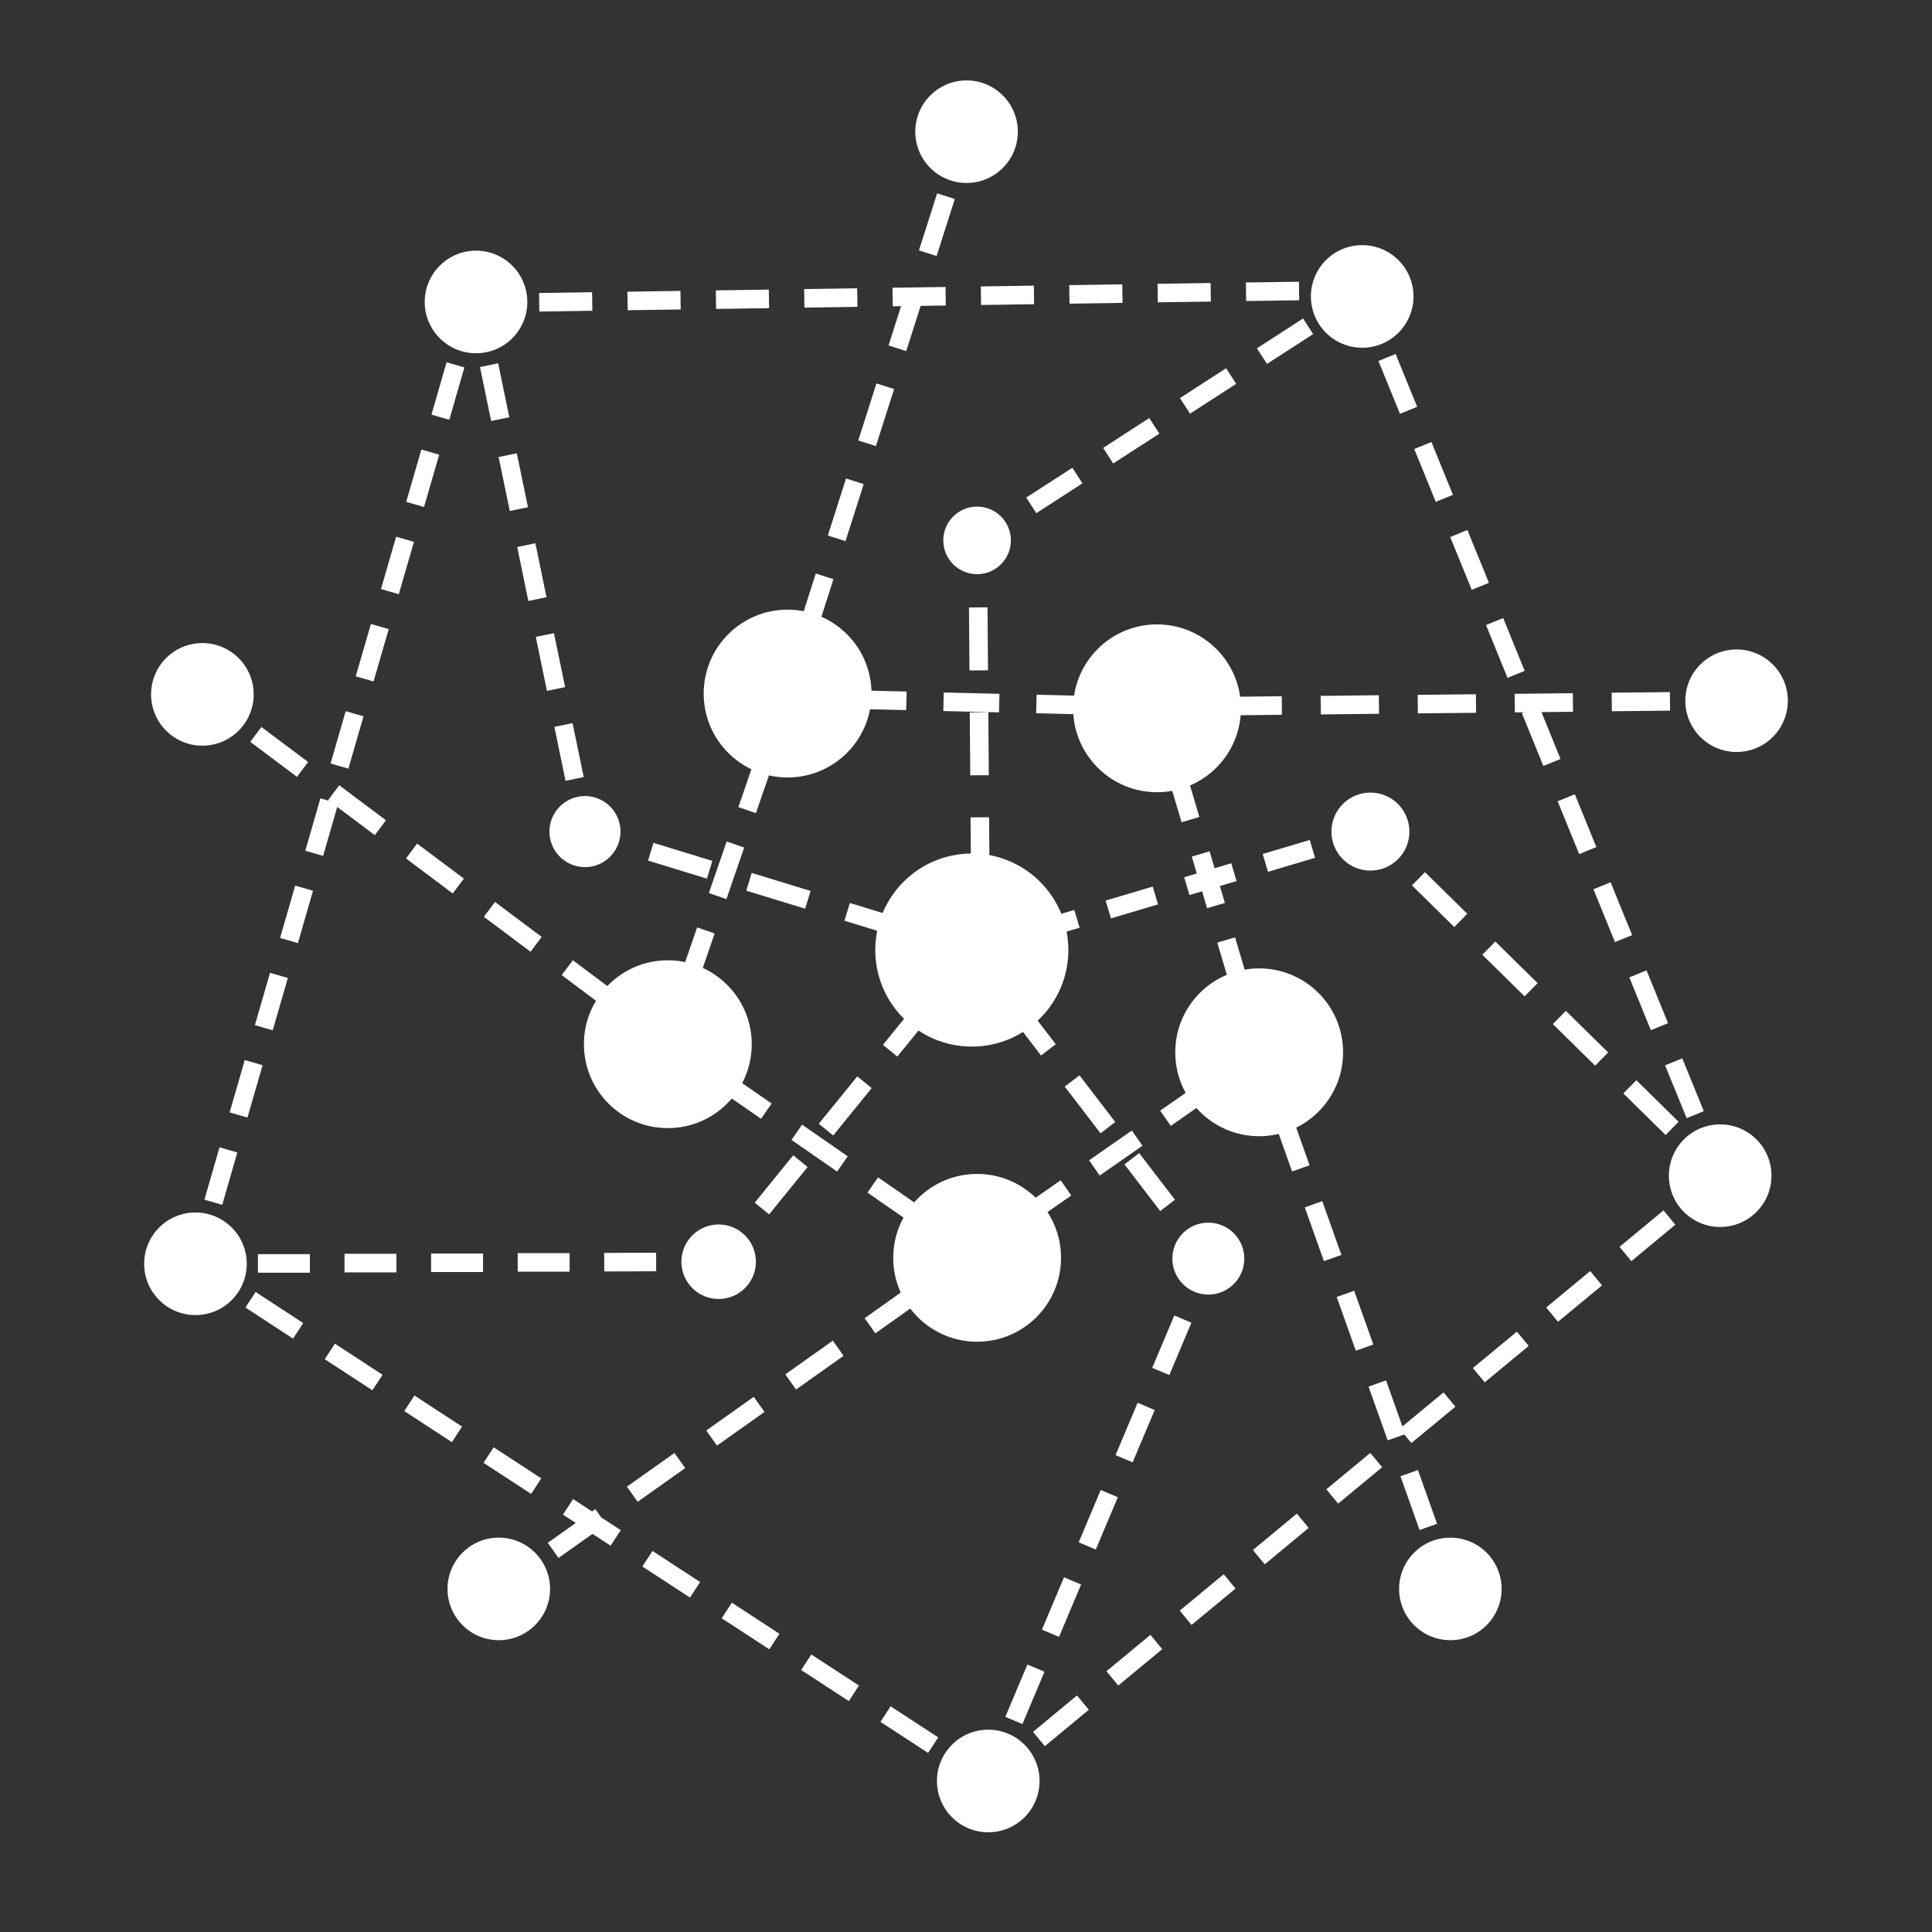
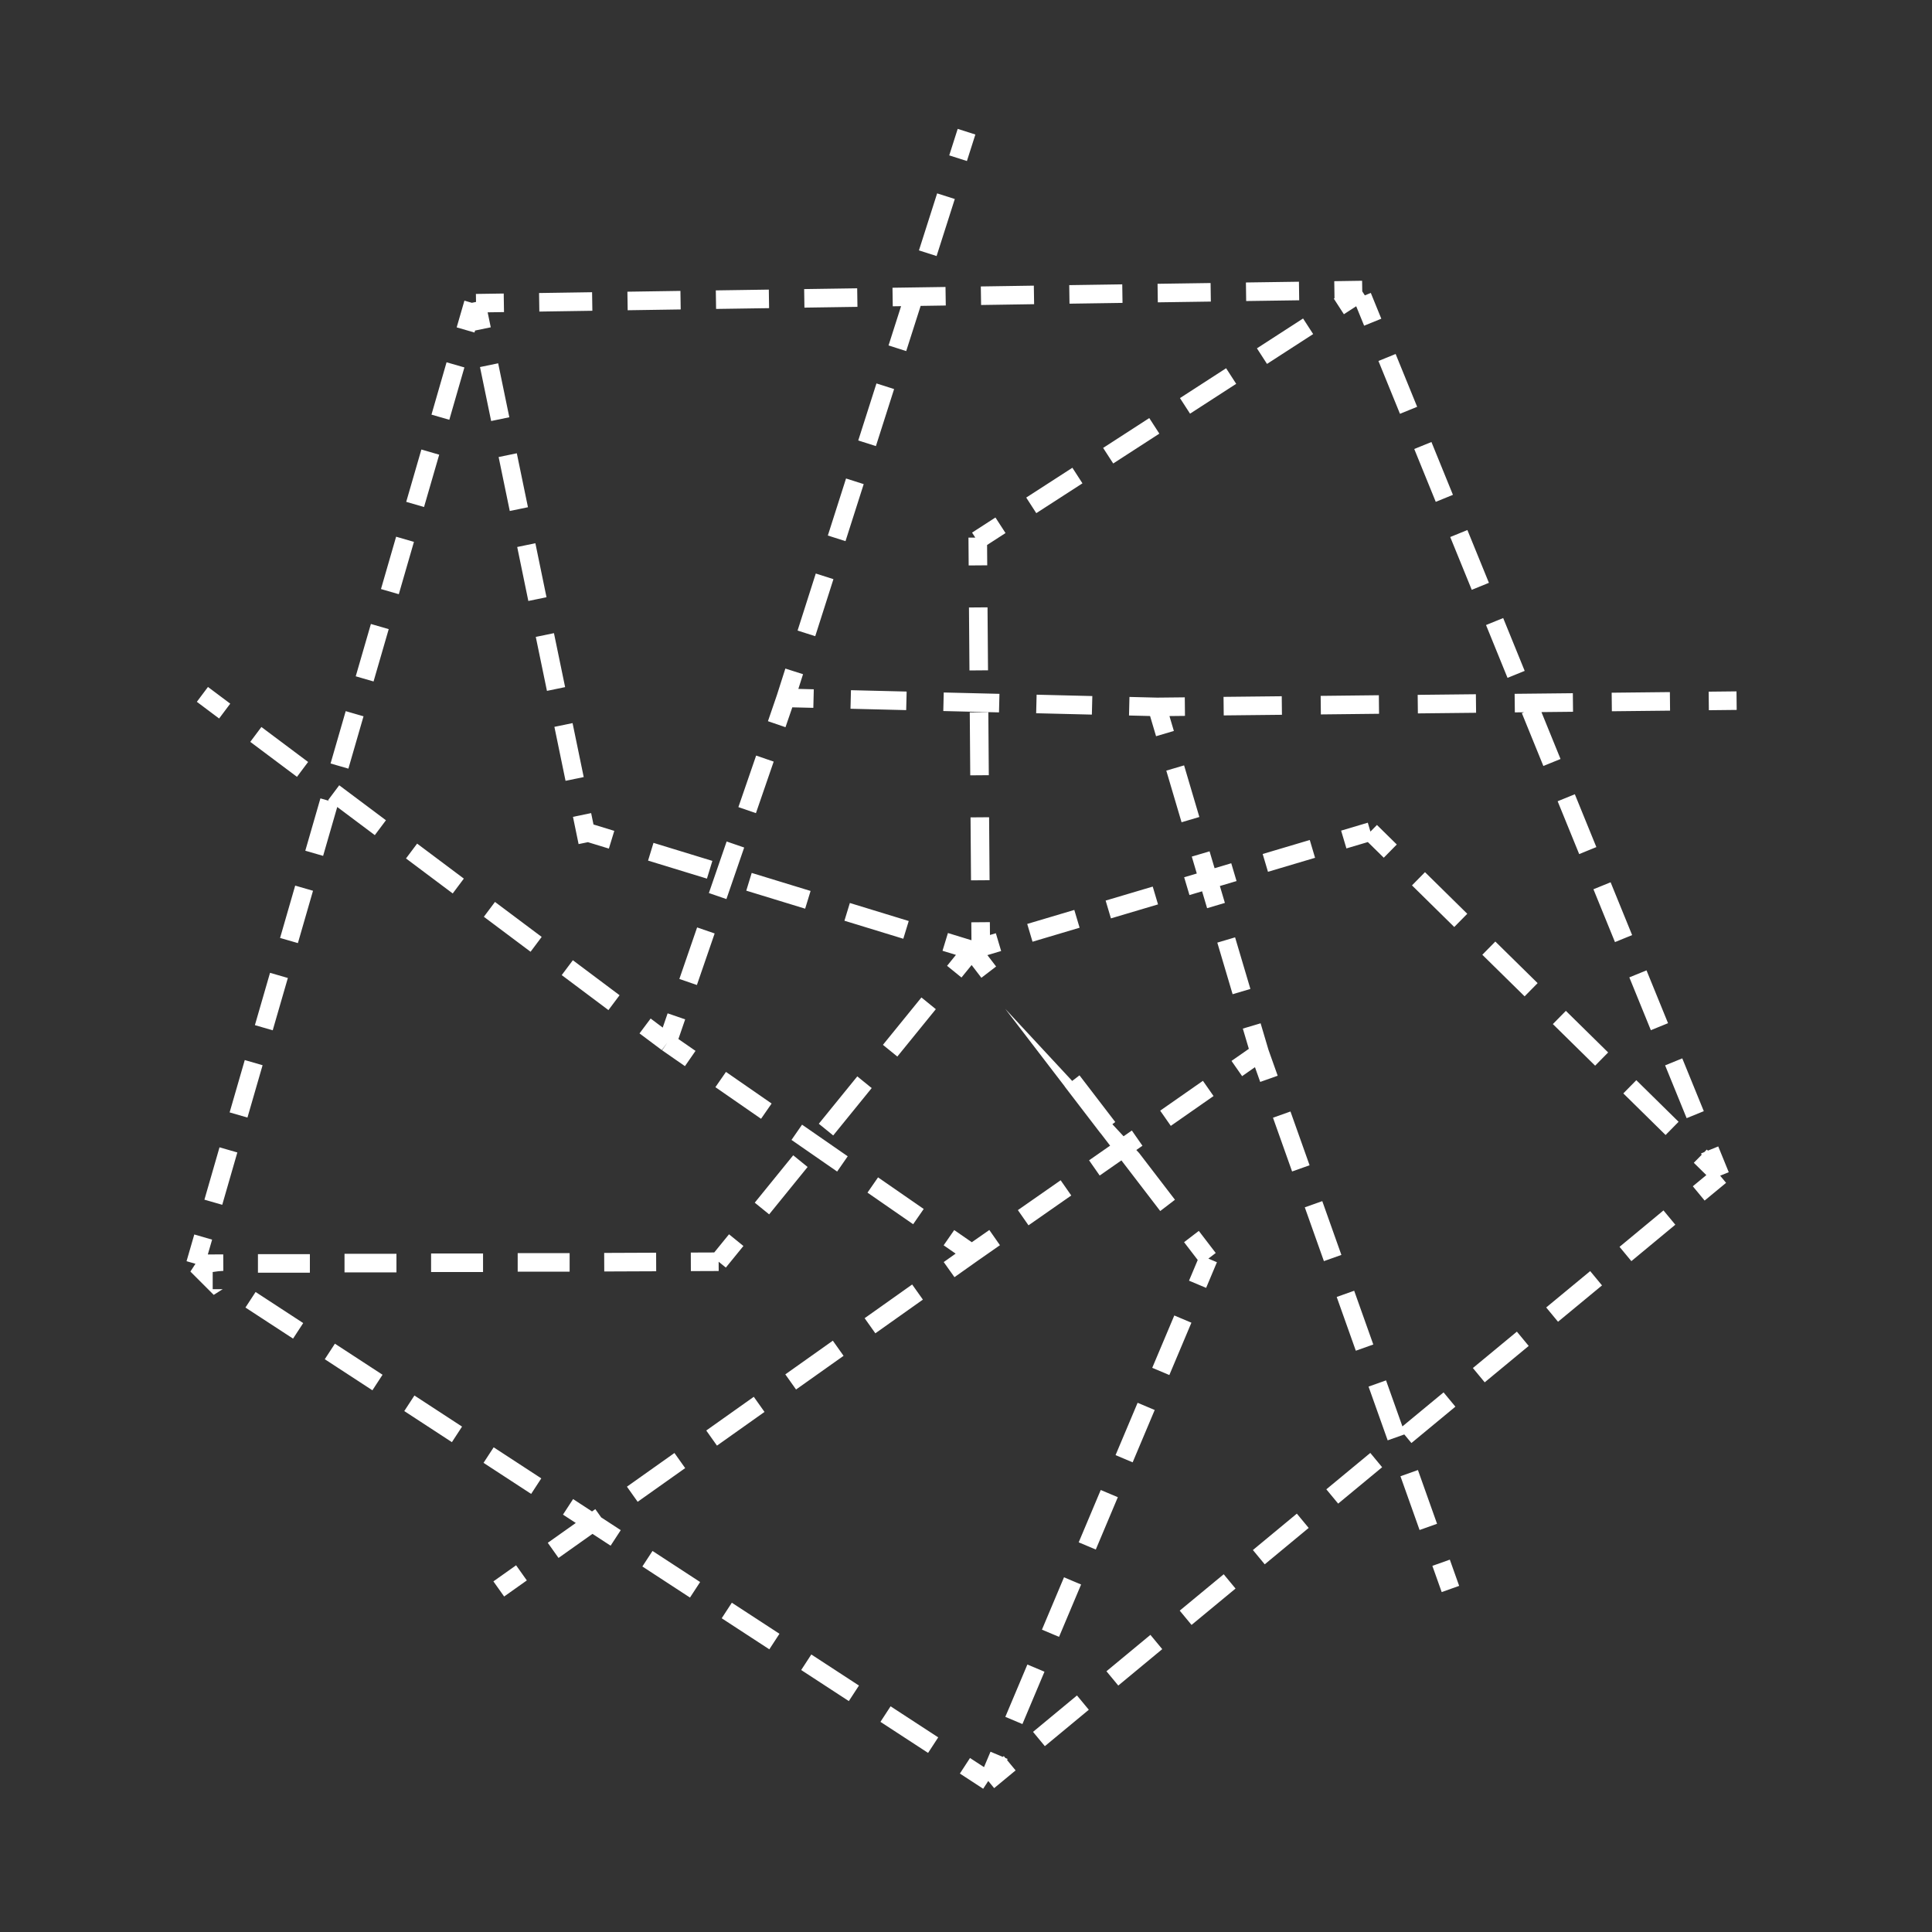
<svg xmlns="http://www.w3.org/2000/svg" version="1.1" viewBox="0 0 200 200" xml:space="preserve">
  <rect x="0" y="0" width="200" height="200" fill="#333333" stroke="none" />
-   <path fill="#ffffff" d="M98.959,98.849l-1.391-0.426l0.562-1.837l2.434,0.747l-0.015-1.857l1.921-0.016l0.011,1.329l0.609-0.181  l0.548,1.841l-1.424,0.424l0.903,1.179l-1.525,1.168l-1.01-1.32l-1.05,1.291l-1.491-1.21L98.959,98.849z M78.131,124.5l1.491,1.21  l3.982-4.905l-1.491-1.21L78.131,124.5z M86.253,117.542l3.984-4.904l-1.491-1.211l-3.984,4.904L86.253,117.542z M92.892,109.374  l3.985-4.905l-1.492-1.212l-3.985,4.905L92.892,109.374z M76.958,128.984l-1.491-1.211l-1.531,1.882l-2.425,0.009l0.007,1.921  l2.88-0.011l-0.004-0.959l0.745,0.604L76.958,128.984z M110.224,112.487l3.703,4.832l1.524-1.168l-3.703-4.832L110.224,112.487z   M116.404,120.536l3.703,4.83l1.524-1.168l-3.703-4.83L116.404,120.536z M104.063,104.435l3.703,4.83l1.524-1.168l-3.703-4.83  L104.063,104.435z M111.212,94.196l-4.874,1.45l0.548,1.841l4.874-1.45L111.212,94.196z M131.26,90.248l4.875-1.449l-0.548-1.843  l-4.875,1.449L131.26,90.248z M119.33,91.779l-4.875,1.449l0.548,1.843l4.875-1.449L119.33,91.779z M100.358,69.405l1.921-0.015  l-0.051-6.518l-1.921,0.015L100.358,69.405z M100.47,84.615l0.049,6.518l1.921-0.014l-0.049-6.518L100.47,84.615z M102.361,80.248  l-0.05-6.518l-1.921,0.015l0.05,6.518L102.361,80.248z M83.911,92.231l-6.095-1.866l-0.562,1.836l6.095,1.866L83.911,92.231z   M87.415,95.313l6.095,1.866l0.562-1.836l-6.095-1.866L87.415,95.313z M73.744,89.119l-6.095-1.866l-0.562,1.836l6.095,1.866  L73.744,89.119z M79.498,74.657l1.815,0.624l0.707-2.058l2.176,0.053l0.047-1.921l-1.598-0.04l0.486-1.522l-1.83-0.584l-0.876,2.744  l0,0L79.498,74.657z M80.092,78.841l-1.816-0.625l-1.838,5.336l1.816,0.625L80.092,78.841z M73.981,96.631l-1.816-0.625  l-1.838,5.336l1.816,0.625L73.981,96.631z M77.037,87.736l-1.816-0.625l-1.838,5.336l1.816,0.625L77.037,87.736z M70.906,110.367  l1.094-1.58l-1.772-1.226l0.7-2.037l-1.815-0.624l-0.508,1.476l-1.251-0.938l-1.152,1.54l2.307,1.726l0.575-0.769l-0.546,0.789  L70.906,110.367z M81.935,118.004l4.726,3.274l1.094-1.579l-4.726-3.274L81.935,118.004z M74.058,112.543l4.726,3.273l1.094-1.579  l-4.726-3.273L74.058,112.543z M89.802,123.46l4.727,3.272l1.093-1.579l-4.727-3.272L89.802,123.46z M101.153,130.551l2.361-1.648  l-1.099-1.574l-1.814,1.266l-1.821-1.259l-1.094,1.578l1.242,0.86l-1.233,0.874l1.112,1.565L101.153,130.551z M110.897,123.757  l-1.099-1.575l-4.427,3.088l1.099,1.575L110.897,123.757z M121.201,116.55l4.424-3.088l-1.099-1.575l-4.424,3.088L121.201,116.55z   M112.741,120.115l1.098,1.576l4.427-3.084l-1.098-1.576L112.741,120.115z M126.281,91.72l1.726-0.513l-0.548-1.843l-1.726,0.513  l-0.519-1.748l-1.841,0.546l0.519,1.75l-1.308,0.388l0.548,1.843l1.308-0.388l0.519,1.748l1.841-0.546L126.281,91.72z   M126.015,97.58l1.585,5.341l1.841-0.546l-1.585-5.341L126.015,97.58z M122.576,79.231l-1.842,0.545l1.581,5.344l1.842-0.545  L122.576,79.231z M107.263,73.834l5.767,0.141l0.047-1.92l-5.767-0.141L107.263,73.834z M88.09,71.448l-0.047,1.922l5.765,0.141  l0.047-1.922L88.09,71.448z M97.649,73.606l5.767,0.14l0.047-1.92l-5.767-0.14L97.649,73.606z M54.537,163.605l-1.111-1.567  l-2.349,1.665l1.111,1.567L54.537,163.605z M74.221,149.651l4.921-3.489l-1.11-1.565l-4.921,3.489L74.221,149.651z M61.626,156.223  l-0.339,0.241l-1.96-1.28l-1.048,1.61l1.326,0.863l-2.898,2.053l1.112,1.567l3.515-2.492l1.877,1.224l1.05-1.609l-2.026-1.32  L61.626,156.223z M90.616,138.024l4.921-3.489l-1.11-1.565l-4.921,3.489L90.616,138.024z M82.407,143.841l4.919-3.487l-1.111-1.567  l-4.919,3.487L82.407,143.841z M66.01,155.465l4.919-3.487l-1.11-1.565l-4.919,3.487L66.01,155.465z M151.052,164.169l-0.966-2.715  l-1.808,0.643l0.966,2.715L151.052,164.169z M133.589,115.062l-1.81,0.643l1.978,5.566l1.81-0.643L133.589,115.062z   M140.184,133.617l-1.809,0.644l1.979,5.565l1.809-0.644L140.184,133.617z M146.954,158.386l1.809-0.644l-1.979-5.565l-1.809,0.644  L146.954,158.386z M137.05,130.552l1.81-0.643l-1.978-5.568l-1.81,0.643L137.05,130.552z M130.456,112.001l1.81-0.642l-0.956-2.689  l-0.812-2.738l-1.841,0.548l0.622,2.096l-1.794,1.251l1.099,1.576l1.329-0.929L130.456,112.001z M119.791,72.218l-2.871-0.071  l-0.045,1.921l2.18,0.054l0.62,2.091l1.843-0.546l-0.457-1.541l1.607-0.018l-0.02-1.92L119.791,72.218z M126.68,74.059l6.026-0.064  l-0.02-1.92l-6.026,0.064L126.68,74.059z M166.839,71.709l0.02,1.92l6.026-0.064l-0.02-1.92L166.839,71.709z M136.714,72.037  l0.021,1.92l6.024-0.067l-0.021-1.92L136.714,72.037z M152.783,71.867l-6.026,0.064l0.021,1.92l6.026-0.064L152.783,71.867z   M176.881,71.601l0.02,1.92l2.881-0.031l-0.02-1.92L176.881,71.601z M98.265,16.085l1.83,0.584l0.875-2.744l-1.83-0.584  L98.265,16.085z M88.846,45.597l1.828,0.583l1.884-5.904l-1.828-0.583L88.846,45.597z M82.565,65.275l1.828,0.583l1.884-5.904  l-1.828-0.583L82.565,65.275z M95.128,25.922l1.828,0.583l1.884-5.904l-1.828-0.583L95.128,25.922z M93.811,36.345l1.494-4.679  l2.602-0.04l-0.029-1.919l-5.488,0.08l0.029,1.921l0.861-0.013l-1.298,4.066L93.811,36.345z M89.41,50.116l-1.828-0.583  l-1.884,5.904l1.828,0.583L89.41,50.116z M20.377,72.651l2.306,1.728l1.152-1.537l-2.306-1.728L20.377,72.651z M56.075,96.989  l-4.835-3.621l-1.151,1.537l4.835,3.621L56.075,96.989z M25.908,76.797l4.835,3.621l1.152-1.539l-4.835-3.621L25.908,76.797z   M48.017,90.953l-4.836-3.623l-1.152,1.537l4.836,3.623L48.017,90.953z M38.8,86.452l1.153-1.538l-4.837-3.622l-1.152,1.538  l0.103,0.076l-0.898-0.259l-1.565,5.419l1.844,0.533l1.463-5.06L38.8,86.452z M64.138,103.026l-4.836-3.623l-1.153,1.538  l4.836,3.623L64.138,103.026z M49.182,34.217l1.621-0.334l-0.321-1.551l1.692-0.025l-0.029-1.921l-2.88,0.042l0.013,0.829  l-0.432,0.089l-0.769-0.223l-0.802,2.766l1.844,0.535L49.182,34.217z M41.284,61.512l1.567-5.418l-1.845-0.534l-1.567,5.418  L41.284,61.512z M36.825,70.01l1.845,0.535l1.57-5.417l-1.845-0.535L36.825,70.01z M44.666,42.923l1.847,0.532l1.562-5.419  l-1.847-0.532L44.666,42.923z M24.569,119.302l-1.845-0.532l-1.563,5.419l1.845,0.532L24.569,119.302z M26.387,106.122l1.845,0.534  l1.567-5.416l-1.845-0.534L26.387,106.122z M25.338,109.737l-1.567,5.418l1.845,0.534l1.567-5.418L25.338,109.737z M34.22,79.035  l1.845,0.534l1.567-5.418l-1.845-0.534L34.22,79.035z M32.403,92.211l-1.845-0.533l-1.565,5.418l1.845,0.533L32.403,92.211z   M42.051,51.951l1.845,0.535l1.57-5.417l-1.845-0.535L42.051,51.951z M23.118,131.561l-0.007-1.705l-1.598,0.005l0.444-1.534  l-1.844-0.535l-0.802,2.767l0.923,0.267l-0.524,0.805l2.414,2.414l0.93-0.589h-1.036v-1.777l0.604-0.082L23.118,131.561z   M47.832,147.682l-4.931-3.219l-1.051,1.61l4.931,3.219L47.832,147.682z M88.919,174.488l-4.932-3.217l-1.049,1.608l4.932,3.217  L88.919,174.488z M80.69,169.128l-4.931-3.215l-1.049,1.609l4.931,3.215L80.69,169.128z M97.124,179.852l-4.931-3.215l-1.049,1.609  l4.931,3.215L97.124,179.852z M39.601,142.313l-4.931-3.216l-1.049,1.609l4.931,3.216L39.601,142.313z M72.477,163.771l-4.929-3.217  l-1.05,1.608l4.929,3.217L72.477,163.771z M56.034,153.041l-4.93-3.216l-1.049,1.608l4.93,3.216L56.034,153.041z M31.388,136.963  l-4.929-3.217l-1.051,1.61l4.929,3.217L31.388,136.963z M135.474,158.17l-1.225-1.479l-4.549,3.768l1.225,1.479L135.474,158.17z   M120.315,170.719l-1.225-1.479l-4.551,3.768l1.225,1.479L120.315,170.719z M173.428,126.782l-1.225-1.479l-4.549,3.77l1.225,1.479  L173.428,126.782z M112.713,176.993l-1.225-1.479l-4.55,3.769l1.225,1.479L112.713,176.993z M127.902,164.447l-1.224-1.48  l-4.553,3.765l1.224,1.48L127.902,164.447z M158.251,139.331l-1.224-1.48l-4.554,3.767l1.224,1.48L158.251,139.331z M146.11,149.382  l4.552-3.765l-1.224-1.478l-4.26,3.522l-1.696-4.764l-1.81,0.644l1.98,5.564l1.721-0.611L146.11,149.382z M143.078,151.887  l-1.225-1.48l-4.552,3.767l1.225,1.48L143.078,151.887z M165.84,133.064l-1.224-1.48l-4.554,3.764l1.224,1.48L165.84,133.064z   M177.872,118.678l-1.07,0.435l-0.112-0.112l-0.259,0.263l-0.337,0.138l0.06,0.145l-0.812,0.823l1.297,1.275l-1.4,1.157l1.224,1.48  l2.22-1.835l-0.613-0.74l0.89-0.361L177.872,118.678z M155.609,63.98l-1.777,0.723l2.226,5.469l1.777-0.723L155.609,63.98z   M151.904,54.868l-1.777,0.724l2.228,5.466l1.777-0.724L151.904,54.868z M170.447,100.452l-1.779,0.725l2.228,5.468l1.779-0.725  L170.447,100.452z M163.026,82.22l-1.779,0.725l2.229,5.47l1.779-0.725L163.026,82.22z M167.181,97.525l1.777-0.724l-2.228-5.468  l-1.777,0.724L167.181,97.525z M174.6,115.752l1.777-0.724l-2.228-5.466l-1.777,0.724L174.6,115.752z M144.475,36.644l-1.779,0.725  l2.228,5.468l1.779-0.725L144.475,36.644z M159.57,73.716l3.27-0.034l-0.02-1.921l-6.026,0.063l0.022,1.921l0.945-0.011  l-0.219,0.091l2.227,5.47l1.777-0.725L159.57,73.716z M148.182,45.756l-1.779,0.724l2.226,5.47l1.779-0.724L148.182,45.756z   M55.803,30.334l0.029,1.92l5.489-0.083l-0.029-1.92L55.803,30.334z M83.246,29.926l0.028,1.92l5.489-0.081l-0.028-1.92  L83.246,29.926z M119.83,29.378l0.027,1.92l5.489-0.079l-0.027-1.92L119.83,29.378z M64.948,30.197l0.029,1.92l5.489-0.083  l-0.029-1.92L64.948,30.197z M101.533,29.653l0.029,1.92l5.489-0.083l-0.029-1.92L101.533,29.653z M110.686,29.517l0.028,1.92  l5.489-0.081l-0.028-1.92L110.686,29.517z M128.977,29.242l0.027,1.922l5.489-0.078l-0.027-1.922L128.977,29.242z M74.101,30.061  l0.028,1.92l5.487-0.081l-0.028-1.92L74.101,30.061z M44.626,131.681h5.379v-1.921h-5.379V131.681z M35.664,131.715h5.377v-1.921  h-5.377V131.715z M26.702,131.752h5.377v-1.921h-5.377V131.752z M53.591,131.645h5.377v-1.921h-5.377V131.645z M67.921,129.68  l-5.377,0.022l0.008,1.921l5.377-0.022L67.921,129.68z M61.195,84.172l-1.881,0.388l0.582,2.82l0.963-0.198l2.171,0.664l0.562-1.835  l-2.154-0.66L61.195,84.172z M52.725,43.195l-1.155-5.587l-1.881,0.389l1.155,5.587L52.725,43.195z M58.501,71.13l-1.156-5.587  l-1.881,0.389l1.156,5.587L58.501,71.13z M53.5,46.923l-1.883,0.389l1.154,5.585l1.883-0.389L53.5,46.923z M57.391,75.243  l1.154,5.587l1.881-0.388l-1.154-5.587L57.391,75.243z M55.422,56.236l-1.881,0.388l1.152,5.588l1.881-0.388L55.422,56.236z   M103.047,53.571l-2.419,1.565l0.334,0.515l-0.707,0.005l0.022,2.88l1.921-0.015l-0.016-2.104l1.91-1.235L103.047,53.571z   M126.927,38.12l-4.777,3.09l1.043,1.613l4.777-3.09L126.927,38.12z M112.055,50.035l-1.042-1.613l-4.779,3.087l1.042,1.613  L112.055,50.035z M118.972,43.278l-4.776,3.09l1.043,1.612l4.776-3.09L118.972,43.278z M134.894,32.97l-4.777,3.089l1.043,1.613  l4.777-3.089L134.894,32.97z M139.119,32.529l1.275-0.825l0.82,2.011l1.779-0.722l-1.088-2.669l-0.617,0.252l-0.268-0.415  l-0.016-1.097l-2.882,0.044l0.025,1.763l-0.071,0.047L139.119,32.529z M144.594,87.422l-2.053-2.022l-0.675,0.686l-0.272-0.921  l-2.762,0.822l0.548,1.841l2.218-0.658l1.65,1.621L144.594,87.422z M159.174,101.773l-4.378-4.306l-1.347,1.369l4.378,4.306  L159.174,101.773z M173.767,116.127l-4.376-4.306l-1.346,1.368l4.376,4.306L173.767,116.127z M151.891,94.594l-4.376-4.308  l-1.347,1.369l4.376,4.308L151.891,94.594z M166.474,108.949l-4.376-4.306l-1.347,1.369l4.376,4.306L166.474,108.949z   M124.858,133.32l1.117-2.655l-0.885-0.374l0.762-0.582l-1.752-2.287l-1.525,1.168l1.413,1.843l-0.901,2.142L124.858,133.32z   M113.436,160.407l2.282-5.418l-1.77-0.745l-2.282,5.418L113.436,160.407z M117.765,145.216l-2.283,5.418l1.77,0.746l2.283-5.418  L117.765,145.216z M110.145,163.282l-2.283,5.42l1.77,0.746l2.283-5.42L110.145,163.282z M105.841,178.474l2.283-5.418l-1.77-0.746  l-2.283,5.418L105.841,178.474z M121.05,142.343l2.284-5.418l-1.771-0.747l-2.284,5.418L121.05,142.343z M104.307,182.085  l-0.234-0.1l-0.161-0.196l-0.102,0.085l-1.273-0.537l-0.673,1.596l-1.449-0.945l-1.048,1.609l2.412,1.574l0.526-0.805l0.611,0.74  l2.22-1.835l-0.88-1.063L104.307,182.085z" />
-   <path fill="#ffffff" d="M20.949,66.572c2.933,0,5.31,2.377,5.31,5.31s-2.377,5.31-5.31,5.31c-2.933,0-5.31-2.377-5.31-5.31  S18.017,66.572,20.949,66.572z M60.446,108.096c0,4.798,3.889,8.687,8.687,8.687c4.798,0,8.687-3.889,8.687-8.687  c0-4.798-3.889-8.687-8.687-8.687C64.335,99.409,60.446,103.299,60.446,108.096z M172.762,121.706c0,2.933,2.377,5.31,5.31,5.31  s5.31-2.377,5.31-5.31c0-2.933-2.377-5.31-5.31-5.31S172.762,118.774,172.762,121.706z M174.464,72.539  c0,2.931,2.376,5.306,5.306,5.306c2.931,0,5.306-2.376,5.306-5.306c0-2.931-2.376-5.306-5.306-5.306  C176.84,67.232,174.464,69.608,174.464,72.539z M96.993,184.367c0,2.933,2.377,5.31,5.31,5.31s5.31-2.377,5.31-5.31  s-2.377-5.31-5.31-5.31S96.993,181.434,96.993,184.367z M14.923,130.827c0,2.933,2.377,5.31,5.31,5.31s5.31-2.377,5.31-5.31  s-2.377-5.31-5.31-5.31S14.923,127.894,14.923,130.827z M90.608,98.349c0,5.52,4.475,9.994,9.994,9.994  c5.52,0,9.994-4.475,9.994-9.994s-4.475-9.994-9.994-9.994C95.082,88.354,90.608,92.829,90.608,98.349z M72.845,71.797  c0,4.798,3.889,8.687,8.687,8.687s8.687-3.889,8.687-8.687s-3.889-8.687-8.687-8.687S72.845,66.999,72.845,71.797z M111.088,73.324  c0,4.798,3.889,8.687,8.687,8.687c4.798,0,8.687-3.889,8.687-8.687c0-4.798-3.889-8.687-8.687-8.687  C114.977,64.637,111.088,68.526,111.088,73.324z M144.835,164.484c0,2.931,2.376,5.306,5.306,5.306c2.931,0,5.306-2.376,5.306-5.306  c0-2.931-2.376-5.306-5.306-5.306C147.211,159.177,144.835,161.553,144.835,164.484z M92.467,130.21  c0,4.797,3.888,8.685,8.685,8.685s8.685-3.888,8.685-8.685c0-4.797-3.888-8.685-8.685-8.685S92.467,125.414,92.467,130.21z   M121.662,108.934c0,4.798,3.889,8.687,8.687,8.687c4.798,0,8.687-3.889,8.687-8.687c0-4.798-3.889-8.687-8.687-8.687  C125.552,100.247,121.662,104.136,121.662,108.934z M56.877,86.086c0,2.031,1.647,3.678,3.678,3.678  c2.031,0,3.678-1.647,3.678-3.678s-1.647-3.678-3.678-3.678C58.523,82.408,56.877,84.054,56.877,86.086z M97.65,55.941  c0,1.932,1.566,3.498,3.498,3.498c1.932,0,3.498-1.566,3.498-3.498c0-1.932-1.566-3.498-3.498-3.498  C99.216,52.443,97.65,54.009,97.65,55.941z M70.538,130.614c0,2.13,1.727,3.857,3.857,3.857s3.857-1.727,3.857-3.857  s-1.727-3.857-3.857-3.857S70.538,128.484,70.538,130.614z M121.363,130.292c0,2.056,1.667,3.723,3.723,3.723  c2.056,0,3.723-1.667,3.723-3.723c0-2.056-1.667-3.723-3.723-3.723C123.03,126.569,121.363,128.235,121.363,130.292z M94.75,13.632  c0,2.932,2.377,5.308,5.308,5.308c2.932,0,5.308-2.377,5.308-5.308s-2.377-5.308-5.308-5.308  C97.126,8.324,94.75,10.701,94.75,13.632z M135.704,30.687c0,2.933,2.377,5.31,5.31,5.31s5.31-2.377,5.31-5.31  s-2.377-5.31-5.31-5.31S135.704,27.754,135.704,30.687z M137.828,86.086c0,2.229,1.807,4.037,4.037,4.037  c2.229,0,4.037-1.807,4.037-4.037s-1.807-4.037-4.037-4.037C139.635,82.049,137.828,83.856,137.828,86.086z M46.327,164.484  c0,2.932,2.377,5.308,5.308,5.308s5.308-2.377,5.308-5.308c0-2.932-2.377-5.308-5.308-5.308S46.327,161.552,46.327,164.484z   M43.968,31.258c0,2.933,2.377,5.31,5.31,5.31c2.933,0,5.31-2.377,5.31-5.31s-2.377-5.31-5.31-5.31  C46.345,25.948,43.968,28.325,43.968,31.258z" />
+   <path fill="#ffffff" d="M98.959,98.849l-1.391-0.426l0.562-1.837l2.434,0.747l-0.015-1.857l1.921-0.016l0.011,1.329l0.609-0.181  l0.548,1.841l-1.424,0.424l0.903,1.179l-1.525,1.168l-1.01-1.32l-1.05,1.291l-1.491-1.21L98.959,98.849z M78.131,124.5l1.491,1.21  l3.982-4.905l-1.491-1.21L78.131,124.5z M86.253,117.542l3.984-4.904l-1.491-1.211l-3.984,4.904L86.253,117.542z M92.892,109.374  l3.985-4.905l-1.492-1.212l-3.985,4.905L92.892,109.374z M76.958,128.984l-1.491-1.211l-1.531,1.882l-2.425,0.009l0.007,1.921  l2.88-0.011l-0.004-0.959l0.745,0.604L76.958,128.984z M110.224,112.487l3.703,4.832l1.524-1.168l-3.703-4.832L110.224,112.487z   M116.404,120.536l3.703,4.83l1.524-1.168l-3.703-4.83L116.404,120.536z l3.703,4.83l1.524-1.168l-3.703-4.83  L104.063,104.435z M111.212,94.196l-4.874,1.45l0.548,1.841l4.874-1.45L111.212,94.196z M131.26,90.248l4.875-1.449l-0.548-1.843  l-4.875,1.449L131.26,90.248z M119.33,91.779l-4.875,1.449l0.548,1.843l4.875-1.449L119.33,91.779z M100.358,69.405l1.921-0.015  l-0.051-6.518l-1.921,0.015L100.358,69.405z M100.47,84.615l0.049,6.518l1.921-0.014l-0.049-6.518L100.47,84.615z M102.361,80.248  l-0.05-6.518l-1.921,0.015l0.05,6.518L102.361,80.248z M83.911,92.231l-6.095-1.866l-0.562,1.836l6.095,1.866L83.911,92.231z   M87.415,95.313l6.095,1.866l0.562-1.836l-6.095-1.866L87.415,95.313z M73.744,89.119l-6.095-1.866l-0.562,1.836l6.095,1.866  L73.744,89.119z M79.498,74.657l1.815,0.624l0.707-2.058l2.176,0.053l0.047-1.921l-1.598-0.04l0.486-1.522l-1.83-0.584l-0.876,2.744  l0,0L79.498,74.657z M80.092,78.841l-1.816-0.625l-1.838,5.336l1.816,0.625L80.092,78.841z M73.981,96.631l-1.816-0.625  l-1.838,5.336l1.816,0.625L73.981,96.631z M77.037,87.736l-1.816-0.625l-1.838,5.336l1.816,0.625L77.037,87.736z M70.906,110.367  l1.094-1.58l-1.772-1.226l0.7-2.037l-1.815-0.624l-0.508,1.476l-1.251-0.938l-1.152,1.54l2.307,1.726l0.575-0.769l-0.546,0.789  L70.906,110.367z M81.935,118.004l4.726,3.274l1.094-1.579l-4.726-3.274L81.935,118.004z M74.058,112.543l4.726,3.273l1.094-1.579  l-4.726-3.273L74.058,112.543z M89.802,123.46l4.727,3.272l1.093-1.579l-4.727-3.272L89.802,123.46z M101.153,130.551l2.361-1.648  l-1.099-1.574l-1.814,1.266l-1.821-1.259l-1.094,1.578l1.242,0.86l-1.233,0.874l1.112,1.565L101.153,130.551z M110.897,123.757  l-1.099-1.575l-4.427,3.088l1.099,1.575L110.897,123.757z M121.201,116.55l4.424-3.088l-1.099-1.575l-4.424,3.088L121.201,116.55z   M112.741,120.115l1.098,1.576l4.427-3.084l-1.098-1.576L112.741,120.115z M126.281,91.72l1.726-0.513l-0.548-1.843l-1.726,0.513  l-0.519-1.748l-1.841,0.546l0.519,1.75l-1.308,0.388l0.548,1.843l1.308-0.388l0.519,1.748l1.841-0.546L126.281,91.72z   M126.015,97.58l1.585,5.341l1.841-0.546l-1.585-5.341L126.015,97.58z M122.576,79.231l-1.842,0.545l1.581,5.344l1.842-0.545  L122.576,79.231z M107.263,73.834l5.767,0.141l0.047-1.92l-5.767-0.141L107.263,73.834z M88.09,71.448l-0.047,1.922l5.765,0.141  l0.047-1.922L88.09,71.448z M97.649,73.606l5.767,0.14l0.047-1.92l-5.767-0.14L97.649,73.606z M54.537,163.605l-1.111-1.567  l-2.349,1.665l1.111,1.567L54.537,163.605z M74.221,149.651l4.921-3.489l-1.11-1.565l-4.921,3.489L74.221,149.651z M61.626,156.223  l-0.339,0.241l-1.96-1.28l-1.048,1.61l1.326,0.863l-2.898,2.053l1.112,1.567l3.515-2.492l1.877,1.224l1.05-1.609l-2.026-1.32  L61.626,156.223z M90.616,138.024l4.921-3.489l-1.11-1.565l-4.921,3.489L90.616,138.024z M82.407,143.841l4.919-3.487l-1.111-1.567  l-4.919,3.487L82.407,143.841z M66.01,155.465l4.919-3.487l-1.11-1.565l-4.919,3.487L66.01,155.465z M151.052,164.169l-0.966-2.715  l-1.808,0.643l0.966,2.715L151.052,164.169z M133.589,115.062l-1.81,0.643l1.978,5.566l1.81-0.643L133.589,115.062z   M140.184,133.617l-1.809,0.644l1.979,5.565l1.809-0.644L140.184,133.617z M146.954,158.386l1.809-0.644l-1.979-5.565l-1.809,0.644  L146.954,158.386z M137.05,130.552l1.81-0.643l-1.978-5.568l-1.81,0.643L137.05,130.552z M130.456,112.001l1.81-0.642l-0.956-2.689  l-0.812-2.738l-1.841,0.548l0.622,2.096l-1.794,1.251l1.099,1.576l1.329-0.929L130.456,112.001z M119.791,72.218l-2.871-0.071  l-0.045,1.921l2.18,0.054l0.62,2.091l1.843-0.546l-0.457-1.541l1.607-0.018l-0.02-1.92L119.791,72.218z M126.68,74.059l6.026-0.064  l-0.02-1.92l-6.026,0.064L126.68,74.059z M166.839,71.709l0.02,1.92l6.026-0.064l-0.02-1.92L166.839,71.709z M136.714,72.037  l0.021,1.92l6.024-0.067l-0.021-1.92L136.714,72.037z M152.783,71.867l-6.026,0.064l0.021,1.92l6.026-0.064L152.783,71.867z   M176.881,71.601l0.02,1.92l2.881-0.031l-0.02-1.92L176.881,71.601z M98.265,16.085l1.83,0.584l0.875-2.744l-1.83-0.584  L98.265,16.085z M88.846,45.597l1.828,0.583l1.884-5.904l-1.828-0.583L88.846,45.597z M82.565,65.275l1.828,0.583l1.884-5.904  l-1.828-0.583L82.565,65.275z M95.128,25.922l1.828,0.583l1.884-5.904l-1.828-0.583L95.128,25.922z M93.811,36.345l1.494-4.679  l2.602-0.04l-0.029-1.919l-5.488,0.08l0.029,1.921l0.861-0.013l-1.298,4.066L93.811,36.345z M89.41,50.116l-1.828-0.583  l-1.884,5.904l1.828,0.583L89.41,50.116z M20.377,72.651l2.306,1.728l1.152-1.537l-2.306-1.728L20.377,72.651z M56.075,96.989  l-4.835-3.621l-1.151,1.537l4.835,3.621L56.075,96.989z M25.908,76.797l4.835,3.621l1.152-1.539l-4.835-3.621L25.908,76.797z   M48.017,90.953l-4.836-3.623l-1.152,1.537l4.836,3.623L48.017,90.953z M38.8,86.452l1.153-1.538l-4.837-3.622l-1.152,1.538  l0.103,0.076l-0.898-0.259l-1.565,5.419l1.844,0.533l1.463-5.06L38.8,86.452z M64.138,103.026l-4.836-3.623l-1.153,1.538  l4.836,3.623L64.138,103.026z M49.182,34.217l1.621-0.334l-0.321-1.551l1.692-0.025l-0.029-1.921l-2.88,0.042l0.013,0.829  l-0.432,0.089l-0.769-0.223l-0.802,2.766l1.844,0.535L49.182,34.217z M41.284,61.512l1.567-5.418l-1.845-0.534l-1.567,5.418  L41.284,61.512z M36.825,70.01l1.845,0.535l1.57-5.417l-1.845-0.535L36.825,70.01z M44.666,42.923l1.847,0.532l1.562-5.419  l-1.847-0.532L44.666,42.923z M24.569,119.302l-1.845-0.532l-1.563,5.419l1.845,0.532L24.569,119.302z M26.387,106.122l1.845,0.534  l1.567-5.416l-1.845-0.534L26.387,106.122z M25.338,109.737l-1.567,5.418l1.845,0.534l1.567-5.418L25.338,109.737z M34.22,79.035  l1.845,0.534l1.567-5.418l-1.845-0.534L34.22,79.035z M32.403,92.211l-1.845-0.533l-1.565,5.418l1.845,0.533L32.403,92.211z   M42.051,51.951l1.845,0.535l1.57-5.417l-1.845-0.535L42.051,51.951z M23.118,131.561l-0.007-1.705l-1.598,0.005l0.444-1.534  l-1.844-0.535l-0.802,2.767l0.923,0.267l-0.524,0.805l2.414,2.414l0.93-0.589h-1.036v-1.777l0.604-0.082L23.118,131.561z   M47.832,147.682l-4.931-3.219l-1.051,1.61l4.931,3.219L47.832,147.682z M88.919,174.488l-4.932-3.217l-1.049,1.608l4.932,3.217  L88.919,174.488z M80.69,169.128l-4.931-3.215l-1.049,1.609l4.931,3.215L80.69,169.128z M97.124,179.852l-4.931-3.215l-1.049,1.609  l4.931,3.215L97.124,179.852z M39.601,142.313l-4.931-3.216l-1.049,1.609l4.931,3.216L39.601,142.313z M72.477,163.771l-4.929-3.217  l-1.05,1.608l4.929,3.217L72.477,163.771z M56.034,153.041l-4.93-3.216l-1.049,1.608l4.93,3.216L56.034,153.041z M31.388,136.963  l-4.929-3.217l-1.051,1.61l4.929,3.217L31.388,136.963z M135.474,158.17l-1.225-1.479l-4.549,3.768l1.225,1.479L135.474,158.17z   M120.315,170.719l-1.225-1.479l-4.551,3.768l1.225,1.479L120.315,170.719z M173.428,126.782l-1.225-1.479l-4.549,3.77l1.225,1.479  L173.428,126.782z M112.713,176.993l-1.225-1.479l-4.55,3.769l1.225,1.479L112.713,176.993z M127.902,164.447l-1.224-1.48  l-4.553,3.765l1.224,1.48L127.902,164.447z M158.251,139.331l-1.224-1.48l-4.554,3.767l1.224,1.48L158.251,139.331z M146.11,149.382  l4.552-3.765l-1.224-1.478l-4.26,3.522l-1.696-4.764l-1.81,0.644l1.98,5.564l1.721-0.611L146.11,149.382z M143.078,151.887  l-1.225-1.48l-4.552,3.767l1.225,1.48L143.078,151.887z M165.84,133.064l-1.224-1.48l-4.554,3.764l1.224,1.48L165.84,133.064z   M177.872,118.678l-1.07,0.435l-0.112-0.112l-0.259,0.263l-0.337,0.138l0.06,0.145l-0.812,0.823l1.297,1.275l-1.4,1.157l1.224,1.48  l2.22-1.835l-0.613-0.74l0.89-0.361L177.872,118.678z M155.609,63.98l-1.777,0.723l2.226,5.469l1.777-0.723L155.609,63.98z   M151.904,54.868l-1.777,0.724l2.228,5.466l1.777-0.724L151.904,54.868z M170.447,100.452l-1.779,0.725l2.228,5.468l1.779-0.725  L170.447,100.452z M163.026,82.22l-1.779,0.725l2.229,5.47l1.779-0.725L163.026,82.22z M167.181,97.525l1.777-0.724l-2.228-5.468  l-1.777,0.724L167.181,97.525z M174.6,115.752l1.777-0.724l-2.228-5.466l-1.777,0.724L174.6,115.752z M144.475,36.644l-1.779,0.725  l2.228,5.468l1.779-0.725L144.475,36.644z M159.57,73.716l3.27-0.034l-0.02-1.921l-6.026,0.063l0.022,1.921l0.945-0.011  l-0.219,0.091l2.227,5.47l1.777-0.725L159.57,73.716z M148.182,45.756l-1.779,0.724l2.226,5.47l1.779-0.724L148.182,45.756z   M55.803,30.334l0.029,1.92l5.489-0.083l-0.029-1.92L55.803,30.334z M83.246,29.926l0.028,1.92l5.489-0.081l-0.028-1.92  L83.246,29.926z M119.83,29.378l0.027,1.92l5.489-0.079l-0.027-1.92L119.83,29.378z M64.948,30.197l0.029,1.92l5.489-0.083  l-0.029-1.92L64.948,30.197z M101.533,29.653l0.029,1.92l5.489-0.083l-0.029-1.92L101.533,29.653z M110.686,29.517l0.028,1.92  l5.489-0.081l-0.028-1.92L110.686,29.517z M128.977,29.242l0.027,1.922l5.489-0.078l-0.027-1.922L128.977,29.242z M74.101,30.061  l0.028,1.92l5.487-0.081l-0.028-1.92L74.101,30.061z M44.626,131.681h5.379v-1.921h-5.379V131.681z M35.664,131.715h5.377v-1.921  h-5.377V131.715z M26.702,131.752h5.377v-1.921h-5.377V131.752z M53.591,131.645h5.377v-1.921h-5.377V131.645z M67.921,129.68  l-5.377,0.022l0.008,1.921l5.377-0.022L67.921,129.68z M61.195,84.172l-1.881,0.388l0.582,2.82l0.963-0.198l2.171,0.664l0.562-1.835  l-2.154-0.66L61.195,84.172z M52.725,43.195l-1.155-5.587l-1.881,0.389l1.155,5.587L52.725,43.195z M58.501,71.13l-1.156-5.587  l-1.881,0.389l1.156,5.587L58.501,71.13z M53.5,46.923l-1.883,0.389l1.154,5.585l1.883-0.389L53.5,46.923z M57.391,75.243  l1.154,5.587l1.881-0.388l-1.154-5.587L57.391,75.243z M55.422,56.236l-1.881,0.388l1.152,5.588l1.881-0.388L55.422,56.236z   M103.047,53.571l-2.419,1.565l0.334,0.515l-0.707,0.005l0.022,2.88l1.921-0.015l-0.016-2.104l1.91-1.235L103.047,53.571z   M126.927,38.12l-4.777,3.09l1.043,1.613l4.777-3.09L126.927,38.12z M112.055,50.035l-1.042-1.613l-4.779,3.087l1.042,1.613  L112.055,50.035z M118.972,43.278l-4.776,3.09l1.043,1.612l4.776-3.09L118.972,43.278z M134.894,32.97l-4.777,3.089l1.043,1.613  l4.777-3.089L134.894,32.97z M139.119,32.529l1.275-0.825l0.82,2.011l1.779-0.722l-1.088-2.669l-0.617,0.252l-0.268-0.415  l-0.016-1.097l-2.882,0.044l0.025,1.763l-0.071,0.047L139.119,32.529z M144.594,87.422l-2.053-2.022l-0.675,0.686l-0.272-0.921  l-2.762,0.822l0.548,1.841l2.218-0.658l1.65,1.621L144.594,87.422z M159.174,101.773l-4.378-4.306l-1.347,1.369l4.378,4.306  L159.174,101.773z M173.767,116.127l-4.376-4.306l-1.346,1.368l4.376,4.306L173.767,116.127z M151.891,94.594l-4.376-4.308  l-1.347,1.369l4.376,4.308L151.891,94.594z M166.474,108.949l-4.376-4.306l-1.347,1.369l4.376,4.306L166.474,108.949z   M124.858,133.32l1.117-2.655l-0.885-0.374l0.762-0.582l-1.752-2.287l-1.525,1.168l1.413,1.843l-0.901,2.142L124.858,133.32z   M113.436,160.407l2.282-5.418l-1.77-0.745l-2.282,5.418L113.436,160.407z M117.765,145.216l-2.283,5.418l1.77,0.746l2.283-5.418  L117.765,145.216z M110.145,163.282l-2.283,5.42l1.77,0.746l2.283-5.42L110.145,163.282z M105.841,178.474l2.283-5.418l-1.77-0.746  l-2.283,5.418L105.841,178.474z M121.05,142.343l2.284-5.418l-1.771-0.747l-2.284,5.418L121.05,142.343z M104.307,182.085  l-0.234-0.1l-0.161-0.196l-0.102,0.085l-1.273-0.537l-0.673,1.596l-1.449-0.945l-1.048,1.609l2.412,1.574l0.526-0.805l0.611,0.74  l2.22-1.835l-0.88-1.063L104.307,182.085z" />
</svg>